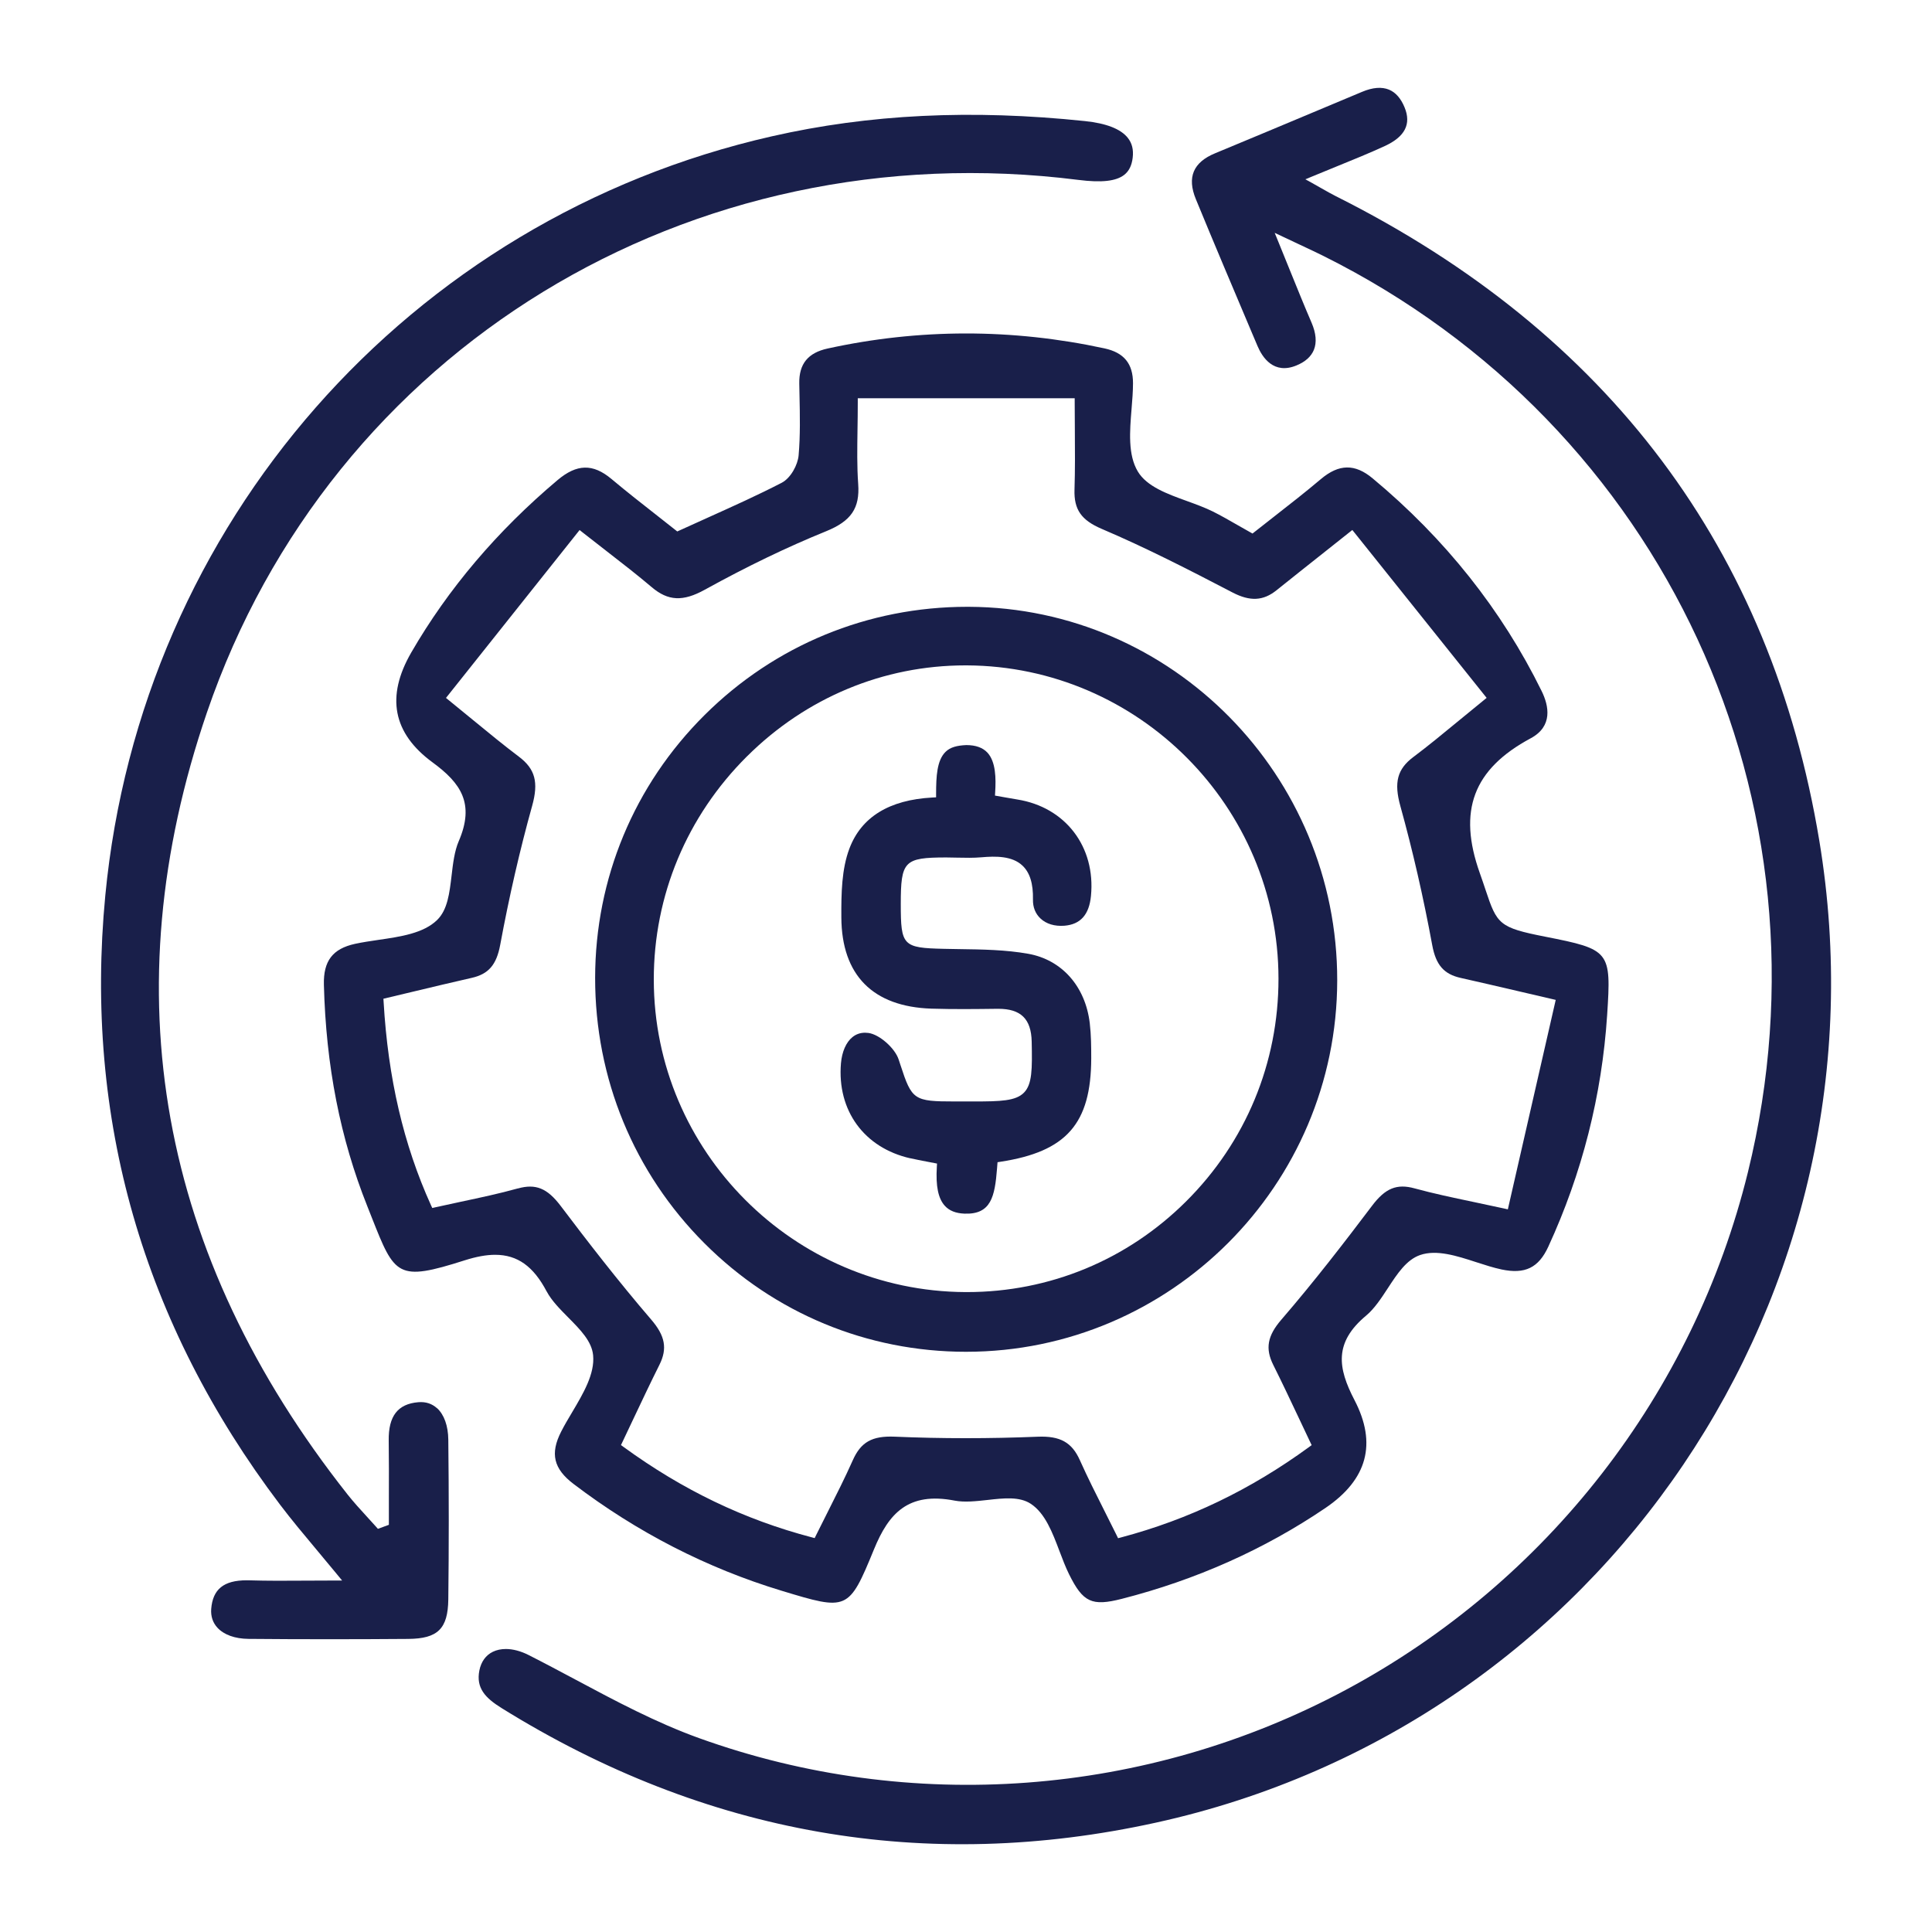
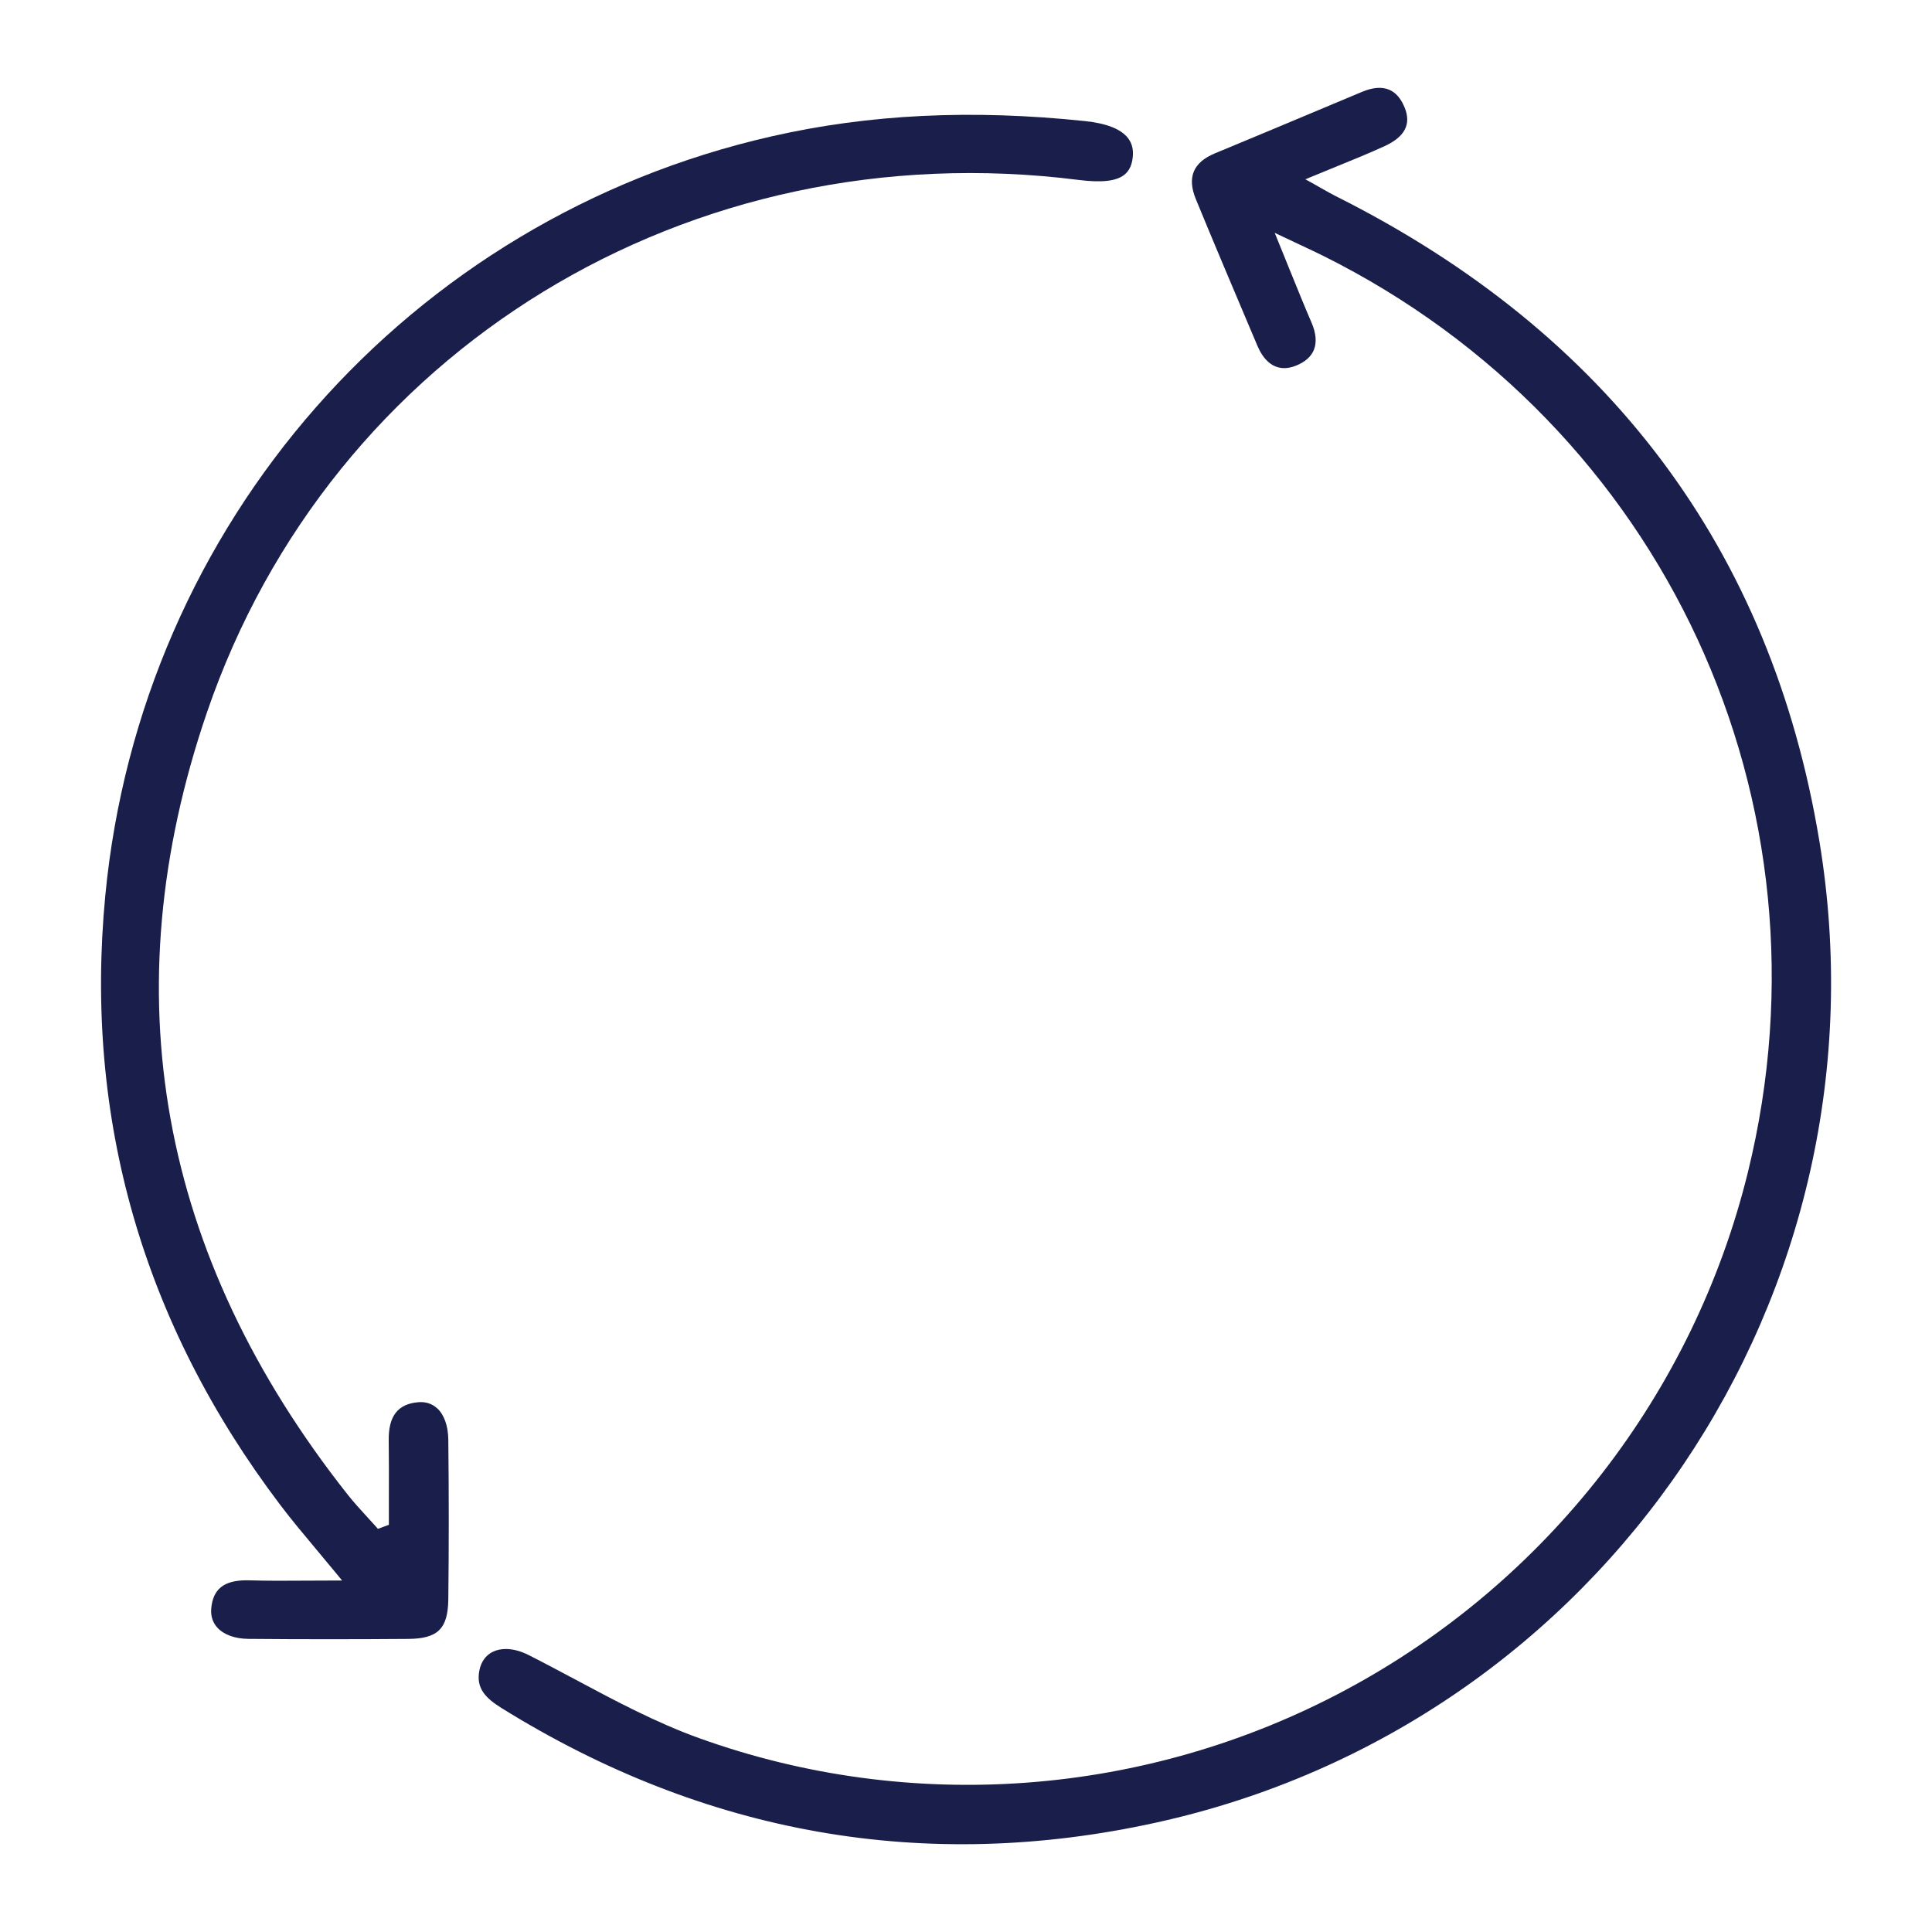
<svg xmlns="http://www.w3.org/2000/svg" version="1.1" viewBox="0 0 500 500">
  <defs>
    <style>
      .cls-1 {
        fill: #191f4a;
      }
    </style>
  </defs>
  <g>
    <g id="Layer_1">
      <g>
-         <path class="cls-1" d="M141.48,334.22c1.26,2.38,3.46,4.6,5.58,6.74,3.13,3.16,6.09,6.15,6.44,9.78.46,4.82-2.54,9.87-5.44,14.76-.99,1.66-2.01,3.38-2.84,5.02-2.89,5.67-1.96,9.59,3.21,13.52,16.42,12.5,34.53,21.79,53.84,27.64,17.05,5.17,17.37,5.26,23.92-10.72,3.79-9.26,8.82-14.94,20.89-12.6,2.56.49,5.58.15,8.49-.17,4.25-.48,8.28-.93,11.21,1,3.71,2.45,5.6,7.44,7.42,12.26.77,2.04,1.57,4.14,2.48,5.98,3.6,7.26,5.89,8.33,13.64,6.35,19.21-4.91,36.95-12.83,52.71-23.52q16.29-11.06,7.51-27.92c-4.34-8.33-5.34-14.89,3.01-21.86,2.15-1.79,3.91-4.48,5.61-7.08,2.48-3.79,4.82-7.37,8.37-8.6,4.27-1.47,9.47.21,14.52,1.85,2.19.71,4.45,1.44,6.56,1.89,6.05,1.27,9.56-.42,12.08-5.88,8.75-18.98,13.88-39.17,15.24-60,1.08-16.56.77-16.94-16.1-20.26-11.81-2.32-12.41-3.2-15.34-12.01-.43-1.28-.91-2.74-1.51-4.41-5.76-16.17-1.7-26.93,13.16-34.91,5.78-3.1,4.73-8.38,2.82-12.25-10.31-20.97-25.03-39.48-43.75-55.04-4.57-3.8-8.7-3.73-13.37.21-3.93,3.32-8.04,6.53-12.01,9.63-1.73,1.35-3.45,2.69-5.16,4.05l-.52.41-.59-.33c-1.14-.63-2.22-1.26-3.28-1.86-2.21-1.27-4.29-2.46-6.41-3.52-2.02-1-4.38-1.86-6.66-2.69-5.12-1.85-10.42-3.77-12.74-7.65-2.59-4.32-2.1-10.37-1.62-16.22.18-2.22.37-4.51.37-6.63.01-5.06-2.34-7.93-7.39-9.02-23.89-5.16-48-5.14-71.65.04-5.08,1.11-7.41,3.98-7.33,9.02l.06,3.11c.11,5.09.22,10.36-.23,15.52-.21,2.44-2.02,5.87-4.39,7.1-6.16,3.18-12.44,6.01-19.08,9-2.42,1.09-4.88,2.19-7.38,3.34l-.56.25-.48-.38c-1.51-1.19-3.07-2.42-4.68-3.69-3.89-3.05-7.92-6.2-11.9-9.54-4.77-3.98-8.93-3.89-13.93.33-15.59,13.13-28.33,28.15-37.85,44.61q-9.9,17.13,5.52,28.44c7.3,5.35,10.98,10.63,6.76,20.41-1.1,2.56-1.48,5.76-1.84,8.85-.54,4.57-1.04,8.88-3.74,11.52-3.53,3.45-9.46,4.32-15.19,5.15-2.03.3-4.14.61-6.04,1.02-5.83,1.27-8.24,4.45-8.08,10.61.54,20.99,4.22,39.73,11.24,57.31l1.13,2.86c5.98,15.13,6.62,16.7,24.1,11.12,2.93-.93,5.52-1.42,7.84-1.42,5.82,0,9.93,3.02,13.32,9.45ZM133.99,307.57c-4.79,1.33-9.58,2.35-14.66,3.43-2.19.47-4.41.94-6.67,1.45l-.79.18-.34-.74c-7.09-15.65-11.1-32.85-12.25-52.58l-.05-.84,7.38-1.76c5.18-1.24,10.32-2.47,15.47-3.64,4.35-.98,6.41-3.37,7.37-8.53,2.32-12.52,5.1-24.62,8.27-35.99,1.7-6.1.78-9.54-3.4-12.7-3.87-2.92-7.56-5.95-11.84-9.46-1.97-1.61-4.05-3.32-6.29-5.14l-.77-.63,34.58-43.45.78.62c2.17,1.71,4.22,3.3,6.18,4.82,4.31,3.34,8.03,6.23,11.71,9.35,4.23,3.59,8.08,3.78,13.72.66,11.11-6.12,21.37-11.06,31.37-15.12,6.53-2.65,8.79-5.97,8.34-12.25-.33-4.53-.25-9.14-.18-14.02.04-2.29.07-4.66.07-7.17v-1h56.14v1c0,2.47.02,4.88.04,7.23.04,5.33.07,10.36-.09,15.41-.17,5.16,1.75,7.92,7.06,10.18,11.45,4.88,22.55,10.57,33.85,16.46,4.53,2.35,7.93,2.18,11.37-.58,4-3.21,8.01-6.39,12.59-10.02l7.03-5.58.63.78,34.13,42.67-.77.63c-2.29,1.86-4.4,3.59-6.4,5.24-4.26,3.51-7.94,6.54-11.79,9.43-4.16,3.12-5.07,6.56-3.37,12.69,3.18,11.46,5.96,23.57,8.25,36,.95,5.14,3.02,7.52,7.39,8.49,4.79,1.07,9.57,2.19,15.03,3.46l9.54,2.22-.22.97-12.17,53.24-.97-.22c-2.81-.62-5.44-1.17-7.95-1.7-5.57-1.17-10.38-2.19-15.22-3.51-4.59-1.27-7.58-.04-11,4.5-7.17,9.49-14.98,19.63-23.46,29.46-3.63,4.2-4.22,7.49-2.11,11.72,2.27,4.54,4.39,9.04,6.64,13.8.97,2.06,1.95,4.12,2.94,6.22l.36.75-.67.49c-15.2,11.08-31.11,18.73-48.64,23.39l-.79.21-.36-.74c-1.02-2.07-2.04-4.1-3.05-6.1-2.3-4.56-4.47-8.88-6.48-13.36-2.06-4.61-5.1-6.31-10.93-6.07-12.5.51-24.93.51-36.97-.01-5.9-.25-8.78,1.41-10.87,6.11-2,4.49-4.18,8.8-6.48,13.37-1,1.99-2.01,3.99-3.02,6.03l-.36.74-.79-.21c-17.46-4.59-33.38-12.24-48.67-23.38l-.67-.49.36-.75c1-2.09,1.97-4.16,2.94-6.21,2.21-4.67,4.38-9.26,6.65-13.8,2.1-4.21,1.5-7.5-2.14-11.73-8.58-9.98-16.68-20.49-23.46-29.46-3.44-4.53-6.42-5.74-11.01-4.46Z" />
        <path class="cls-1" d="M345.69,50.76c-1.17-.59-2.31-1.24-3.7-2.03-.71-.4-1.48-.84-2.35-1.33l-1.81-1,1.91-.79c2.16-.9,4.23-1.74,6.24-2.56,4.34-1.76,8.43-3.43,12.39-5.25,5.24-2.41,6.92-5.69,5.13-10.02-.96-2.33-2.31-3.87-4.03-4.58-1.87-.77-4.21-.59-6.95.56l-12.79,5.36c-8.42,3.53-16.84,7.06-25.27,10.55-5.67,2.34-7.3,6.22-4.97,11.88,4.75,11.56,9.72,23.26,14.51,34.59l1.46,3.44c1.23,2.9,4.18,7.44,10.08,4.99,2.28-.94,3.78-2.29,4.49-4.02.78-1.92.58-4.29-.59-7.02-1.86-4.31-3.62-8.67-5.65-13.67-.91-2.26-1.88-4.64-2.93-7.22l-.97-2.38,6.62,3.12c2.35,1.1,4.16,1.95,5.95,2.84,88.21,43.94,133.4,141.45,109.9,237.14-14.06,57.23-51.97,106.05-104.01,133.95-51.64,27.68-112.69,32.24-167.47,12.5-11.05-3.98-21.67-9.64-31.93-15.12-4.05-2.16-8.1-4.32-12.19-6.39-2.03-1.02-4.04-1.54-5.85-1.54-1.23,0-2.37.24-3.36.72-1.83.89-3.04,2.57-3.49,4.84-.9,4.57,1.55,7.12,5.8,9.76,52.73,32.75,109.7,42.72,169.28,29.62,115.69-25.4,191.11-137.01,171.7-254.11-12.48-75.34-54.58-131.46-125.13-166.82Z" />
        <path class="cls-1" d="M113.1,364.45c-1.31-1.19-2.92-1.72-4.84-1.56-5.31.44-7.75,3.59-7.66,9.91.07,4.92.05,9.84.04,14.76v7.06s-2.84,1.04-2.84,1.04l-.45-.51c-.77-.87-1.56-1.73-2.35-2.59-1.69-1.84-3.43-3.75-5.02-5.75-48.93-61.92-61.19-130.02-36.43-202.41C85.67,90.49,178.42,33.84,279.1,46.56c5.99.76,9.74.34,11.85-1.31,1.23-.96,1.95-2.41,2.19-4.44.25-2.08-.17-3.76-1.28-5.15-1.83-2.29-5.54-3.74-11.04-4.32-29.37-3.08-55.89-1.79-81.08,3.94C105.79,56.62,36.47,135.59,27.25,231.77c-5.52,57.66,9.7,110.7,45.26,157.68,2.91,3.84,6.07,7.62,9.41,11.61,1.68,2.01,3.44,4.11,5.28,6.35l1.34,1.63h-2.12c-2.6,0-5.04.02-7.4.03-5.03.04-9.78.06-14.45-.08-.25,0-.49-.01-.73-.01-5.94,0-8.78,2.31-9.18,7.42-.14,1.87.41,3.55,1.6,4.84,1.69,1.84,4.55,2.87,8.05,2.9,13.48.12,27.39.12,41.34.01,7.66-.06,10.27-2.64,10.37-10.22.16-13.34.16-27.25,0-41.34-.04-3.59-1.08-6.49-2.92-8.17Z" />
-         <path class="cls-1" d="M250.01,349.84h.04c52.87-.02,95.94-43.12,96.02-96.07.08-53.11-42.69-96.5-95.32-96.73h-.45c-25.66,0-49.79,9.94-67.96,28.02-18.24,18.14-28.29,42.29-28.32,68.01-.02,26.02,10.03,50.42,28.31,68.71,18.09,18.1,42.12,28.06,67.69,28.06ZM193.31,195.76c15.27-15.2,35.33-23.56,56.52-23.56h.42c44.41.23,80.58,36.6,80.62,81.06.02,21.82-8.47,42.3-23.91,57.66-15.21,15.15-35.34,23.47-56.71,23.47h-.43c-44.43-.23-80.59-36.5-80.62-80.85-.02-21.78,8.55-42.3,24.11-57.79Z" />
-         <path class="cls-1" d="M235.62,299.76c1.36.31,2.73.57,4.12.84l2.76.53-.05.88c-.3,4.95.35,8.14,2.05,10.03,1.16,1.29,2.83,1.96,5.09,2.05,6.9.27,7.87-4.42,8.44-11.66l.13-1.65.78-.12c17.07-2.62,23.42-9.87,23.47-26.74,0-2.94-.02-6.06-.38-9.12-1.13-9.53-7.23-16.41-15.92-17.96-5.81-1.04-11.95-1.13-17.88-1.21-1.31-.02-2.61-.04-3.91-.07-10.67-.24-11.2-.78-11.2-11.59,0-11.13.87-12.04,11.69-12.06h.07c.97,0,1.93.02,2.9.05,2.04.04,4.15.09,6.19-.09,3.75-.33,7.96-.36,10.61,2.12,1.94,1.8,2.84,4.69,2.75,8.83-.04,1.96.63,3.65,1.94,4.88,1.5,1.42,3.67,2.07,6.2,1.88,4.16-.34,6.4-2.86,6.87-7.71,1.24-12.71-6.6-22.97-19.06-24.96-1.08-.17-2.15-.36-3.3-.57l-2.48-.44.05-.9c.22-3.52.18-7.86-2.01-10.22-1.21-1.29-2.99-1.94-5.45-1.95-2.42.1-4.17.55-5.39,1.76-2.24,2.21-2.43,6.38-2.44,10.81v.95l-.95.05c-11.19.6-18.43,5.06-21.5,13.25-1.98,5.27-2.11,11.44-2.07,17.81.09,14.93,8.16,23.08,23.32,23.58,5.68.18,11.46.11,17.05.04h.24c5.85,0,8.52,2.62,8.65,8.49.15,7.18.13,11.03-1.99,13.2-2.13,2.18-6.1,2.29-12.93,2.29h-4.99c-10.57,0-11.1-.36-14.05-9.43l-.47-1.43c-.97-2.96-5-6.5-7.83-6.87-.29-.04-.58-.06-.86-.06-1.23,0-2.33.38-3.26,1.13-1.64,1.32-2.72,3.78-2.98,6.76-1.04,12.24,6,21.9,17.93,24.61Z" />
      </g>
    </g>
  </g>
</svg>